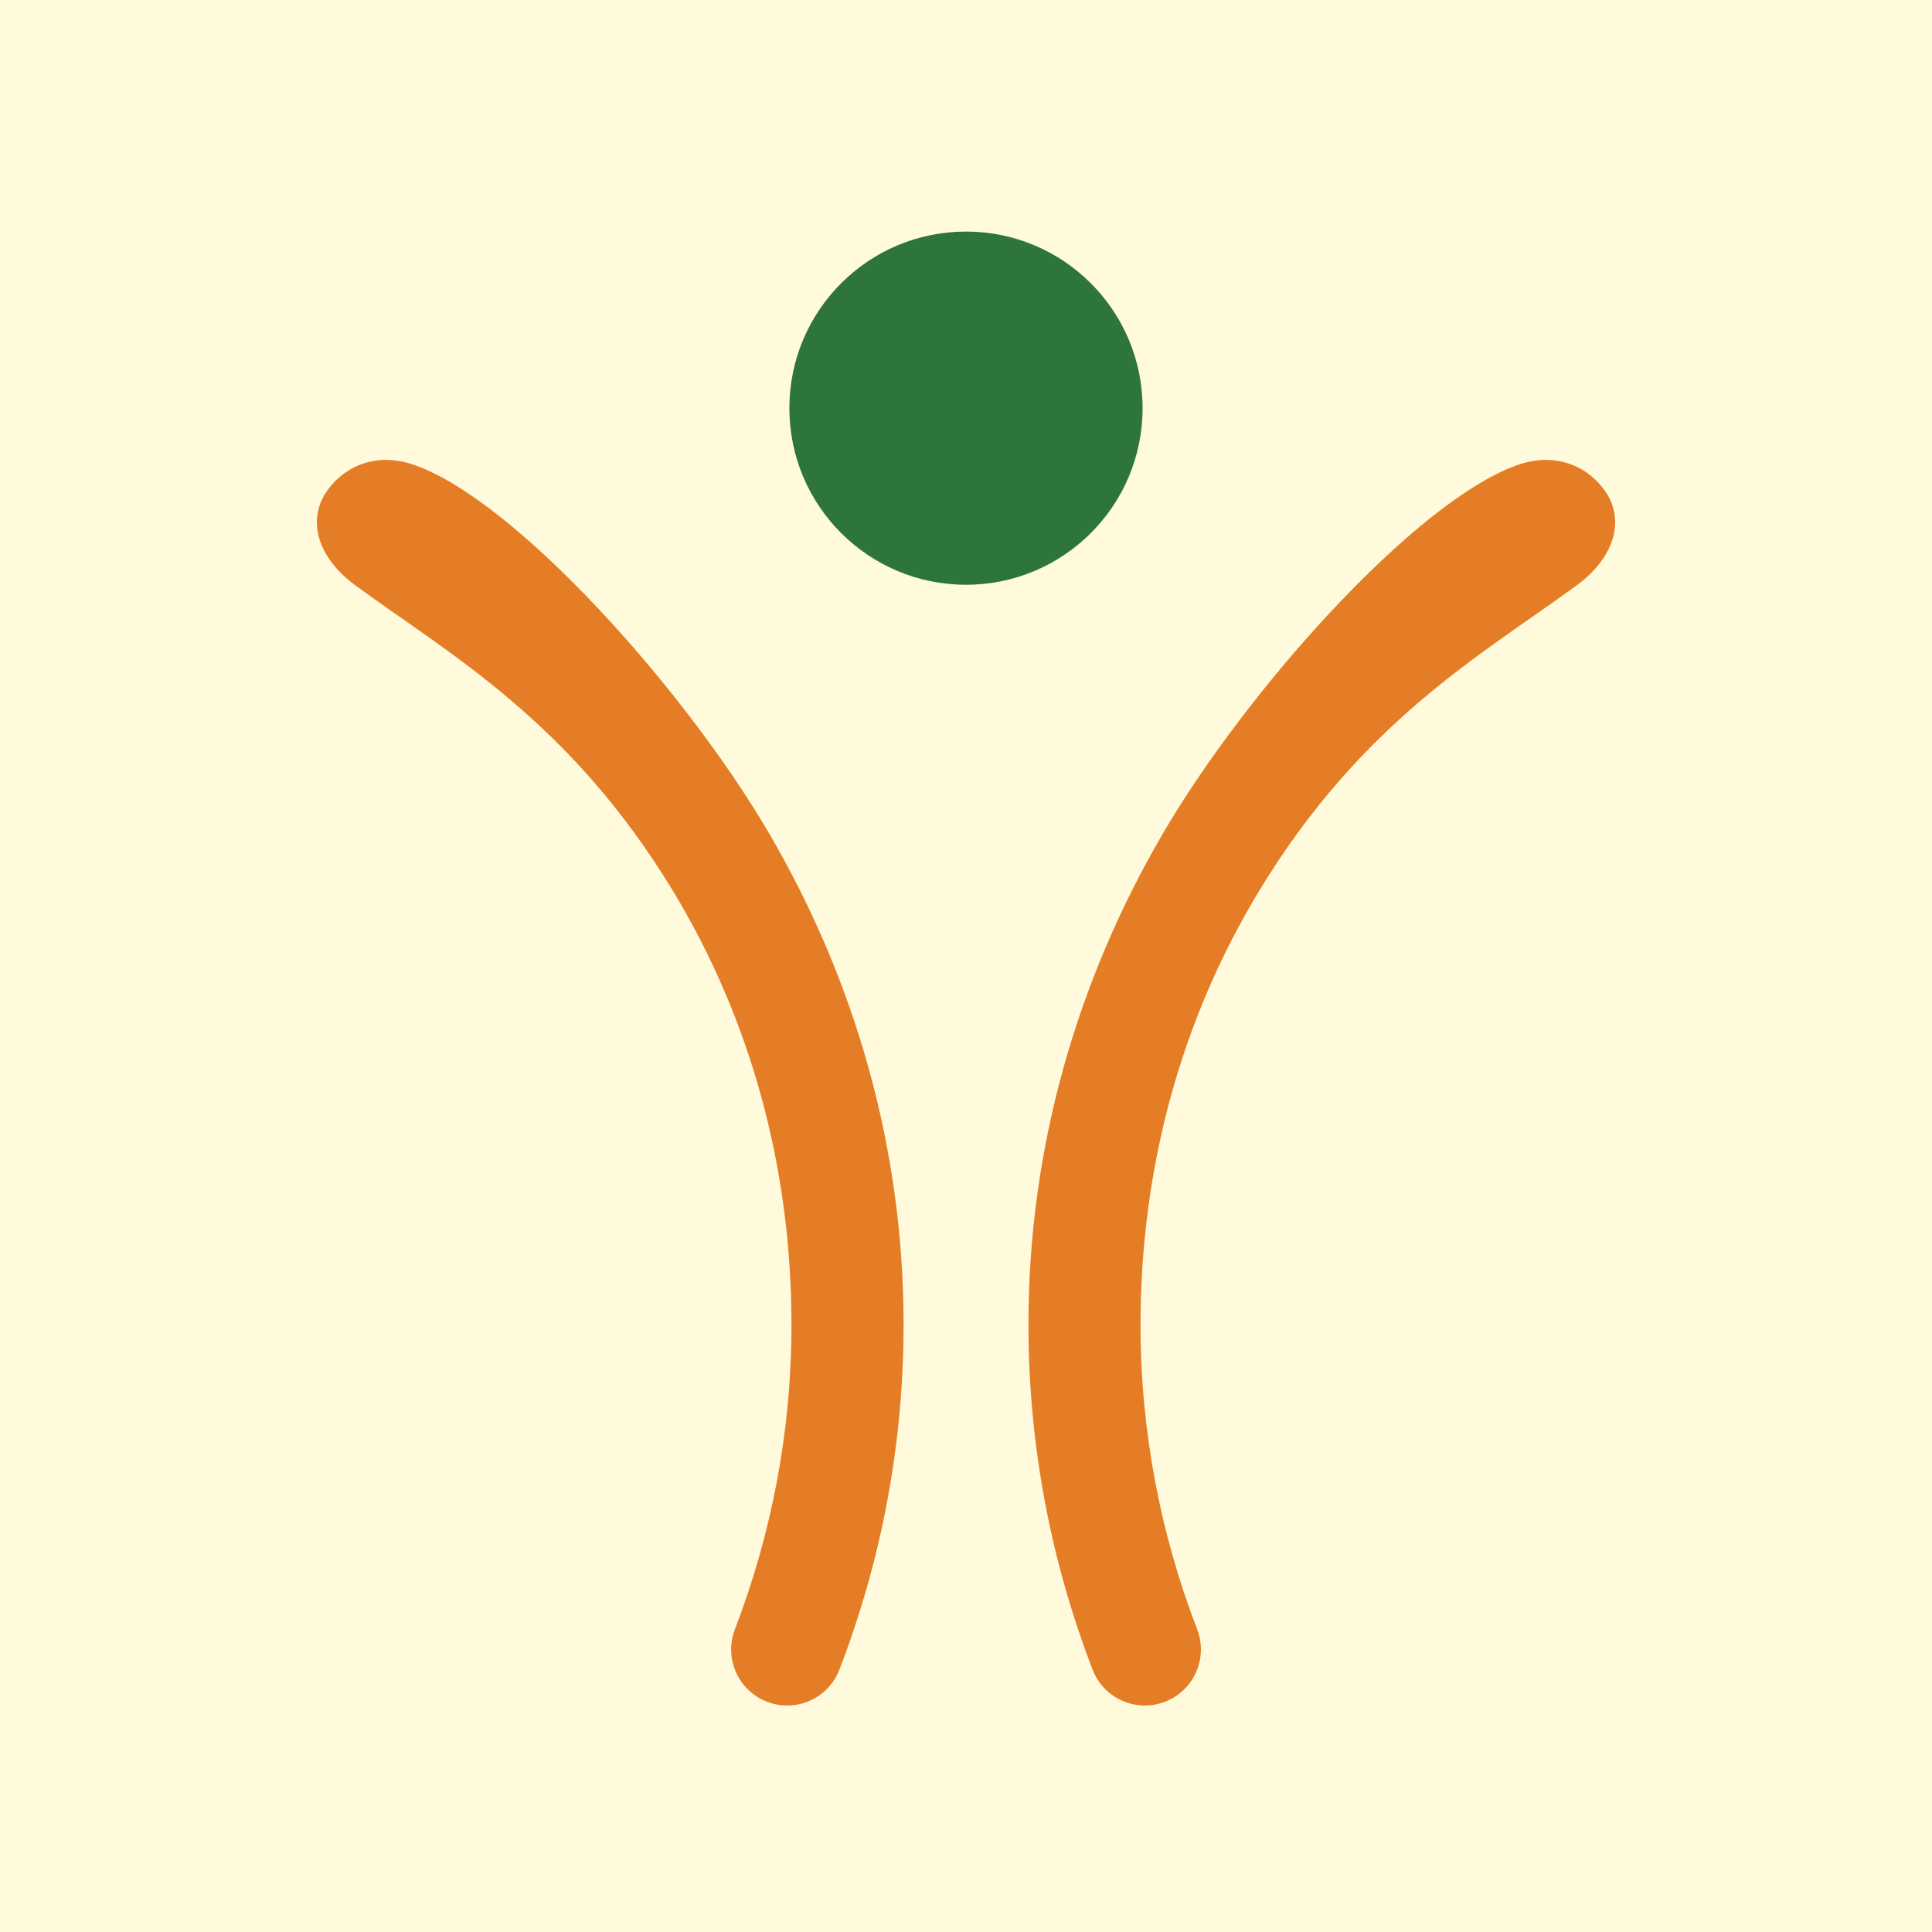
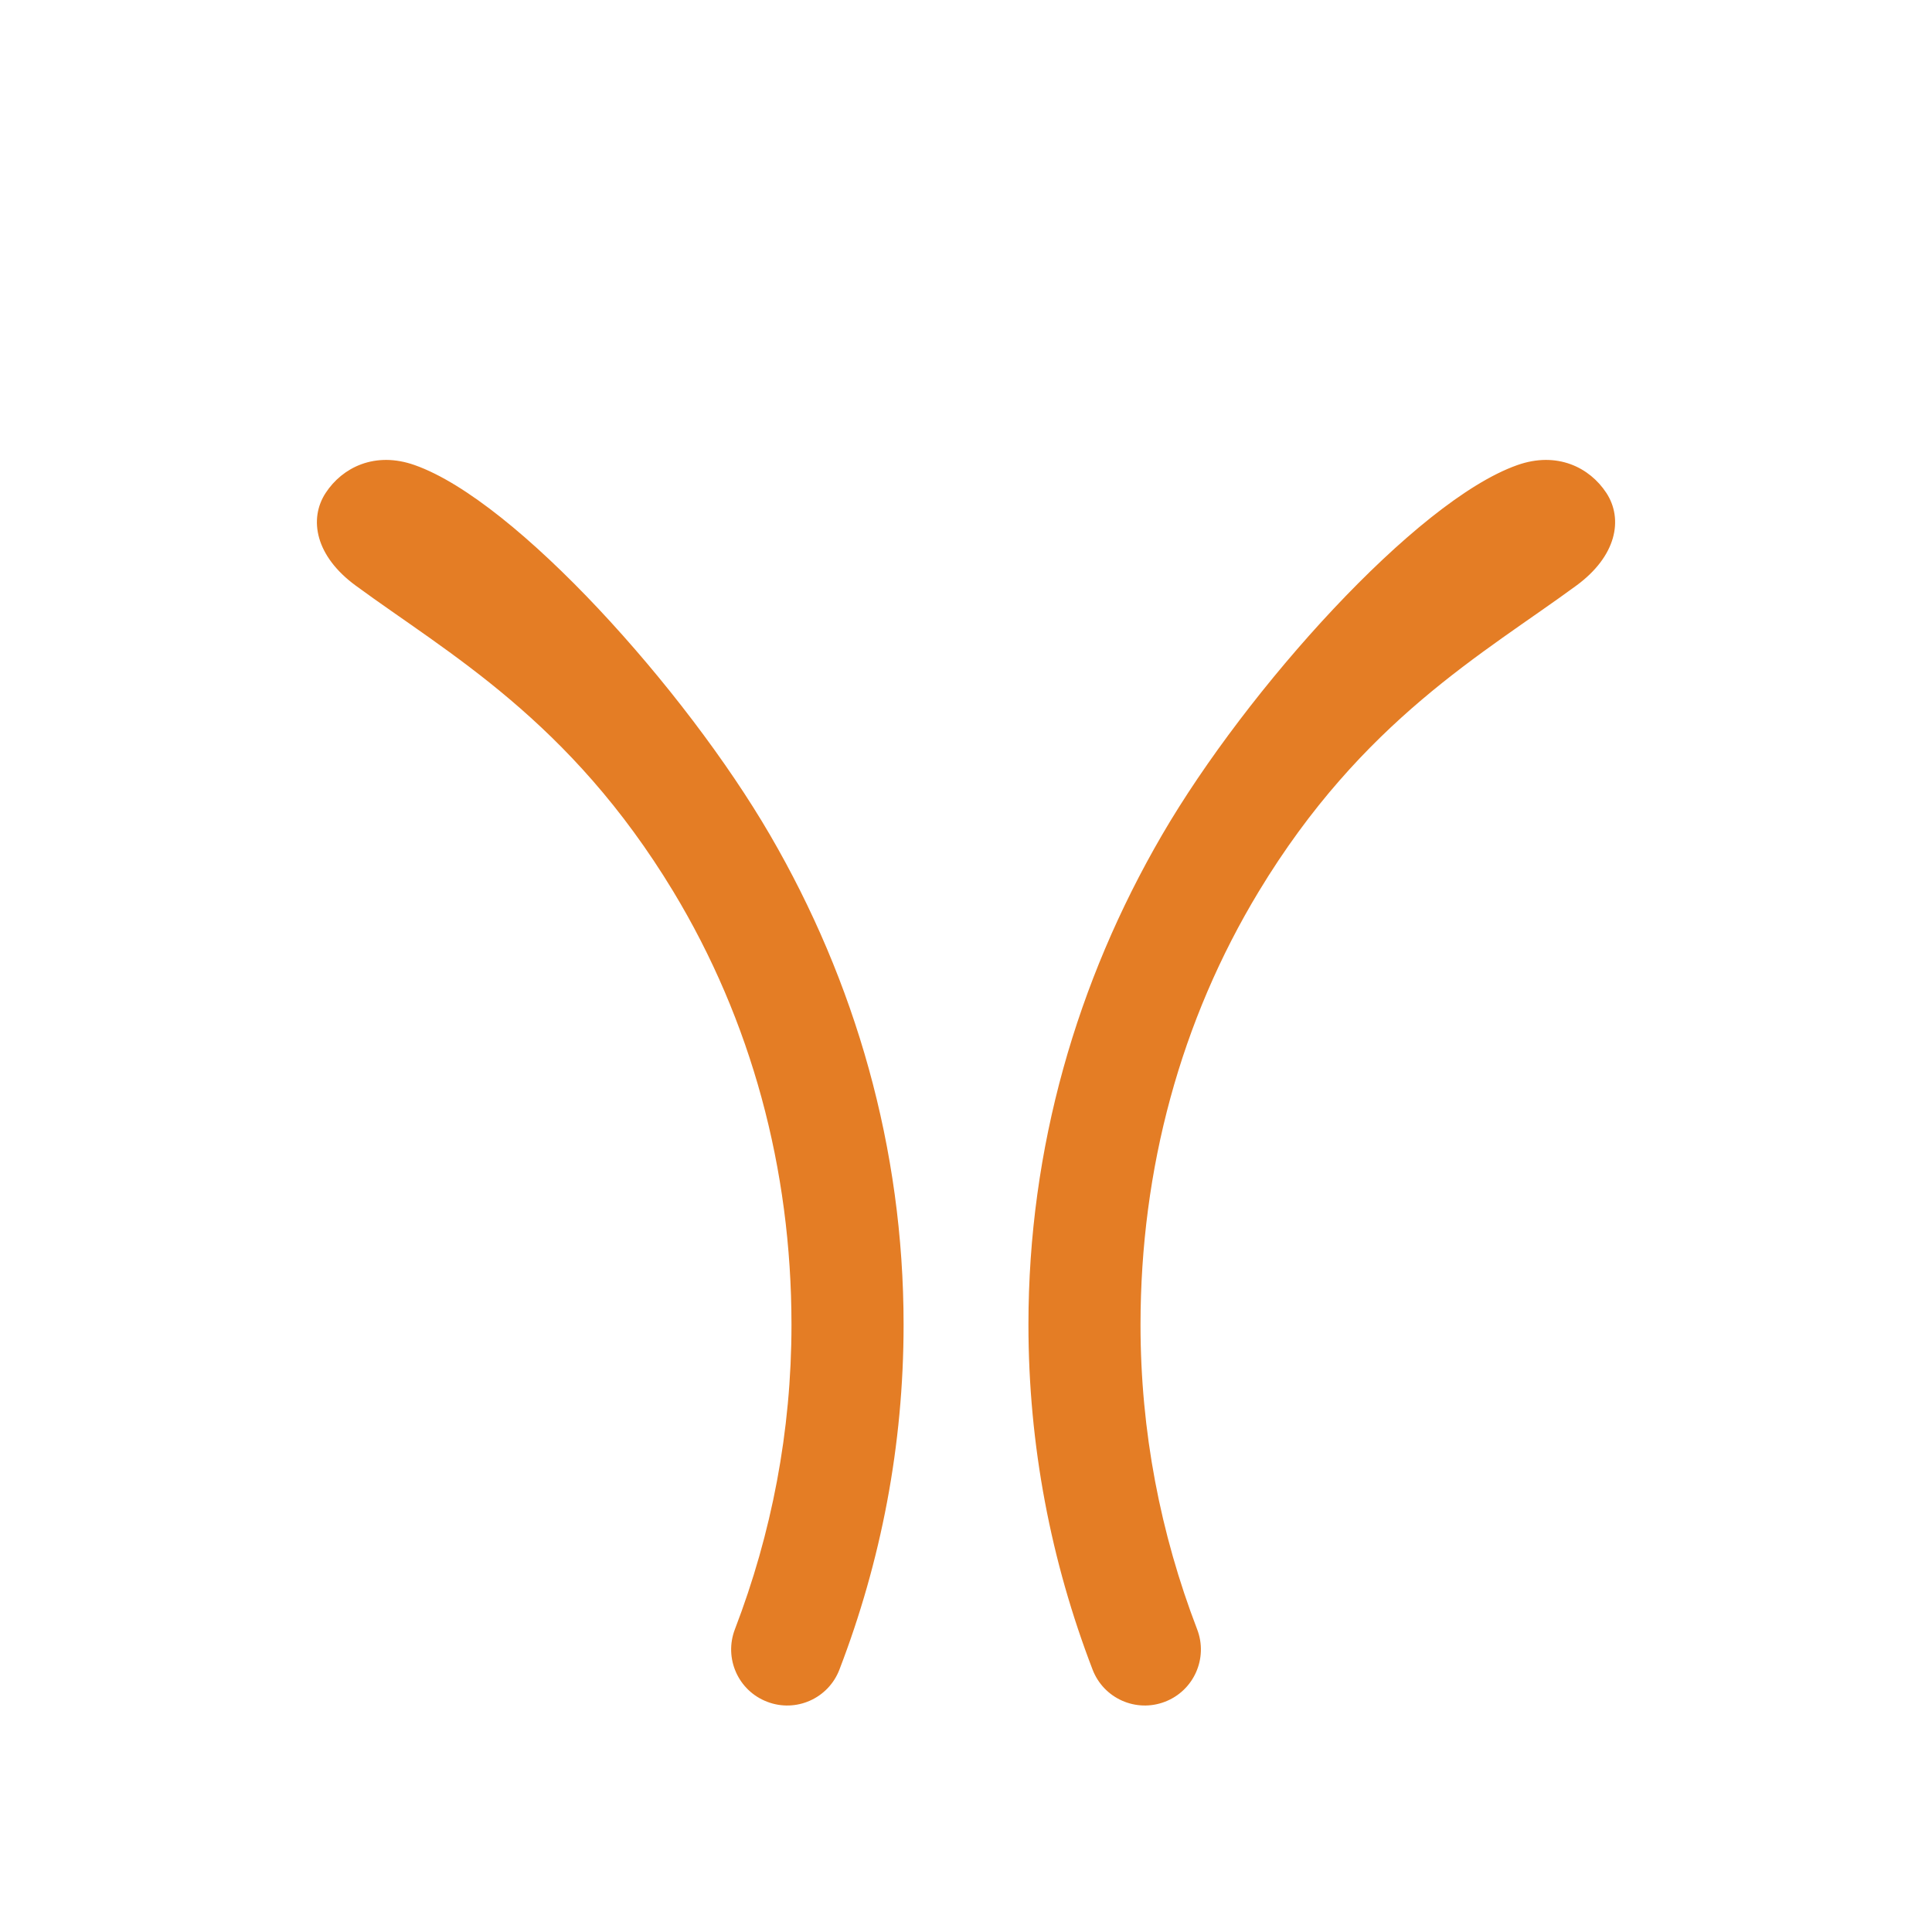
<svg xmlns="http://www.w3.org/2000/svg" version="1.1" id="Layer_1" x="0px" y="0px" viewBox="0 0 600 600" style="enable-background:new 0 0 600 600;" xml:space="preserve">
  <style type="text/css">
	.st0{fill:#FEFADB;}
	.st1{fill:#2D753A;}
	.st2{fill:#E47D25;stroke:#E47D25;stroke-width:3.176;}
</style>
-   <rect class="st0" width="600" height="600" />
-   <path class="st1" d="M354.84,126.76c0,30.3-24.55,54.84-54.84,54.84s-54.85-24.54-54.85-54.84c0-30.28,24.56-54.84,54.85-54.84  S354.84,96.48,354.84,126.76" />
  <g>
    <path class="st2" d="M259.21,517.93c12.84-33.4,19.82-69.27,19.82-106.53c0-54.53-14.95-106.05-41.26-151.29   c-26.33-45.24-78.72-103.29-109.48-114.16c-11.63-4.14-21.01,0.67-25.8,7.97c-4.81,7.29-3.05,17.9,8.95,26.69   c28.54,20.95,66.62,41.88,99,95.4c24.38,40.33,36.94,86.64,36.95,135.38c0,33.32-6.2,65.28-17.69,95.2   c-3.11,8.16,0.93,17.29,9.1,20.42C246.93,530.16,256.09,526.09,259.21,517.93" />
    <path class="st2" d="M340.79,517.93c-12.84-33.4-19.81-69.27-19.81-106.53c-0.01-54.53,14.95-106.05,41.27-151.29   c26.33-45.24,78.71-103.29,109.46-114.16c11.64-4.14,21.01,0.67,25.81,7.97c4.81,7.29,3.05,17.9-8.95,26.69   c-28.54,20.95-66.62,41.88-98.99,95.4c-24.4,40.33-36.95,86.64-36.97,135.38c0,33.32,6.22,65.28,17.7,95.2   c3.13,8.16-0.94,17.29-9.09,20.42C353.07,530.16,343.92,526.09,340.79,517.93" />
  </g>
</svg>